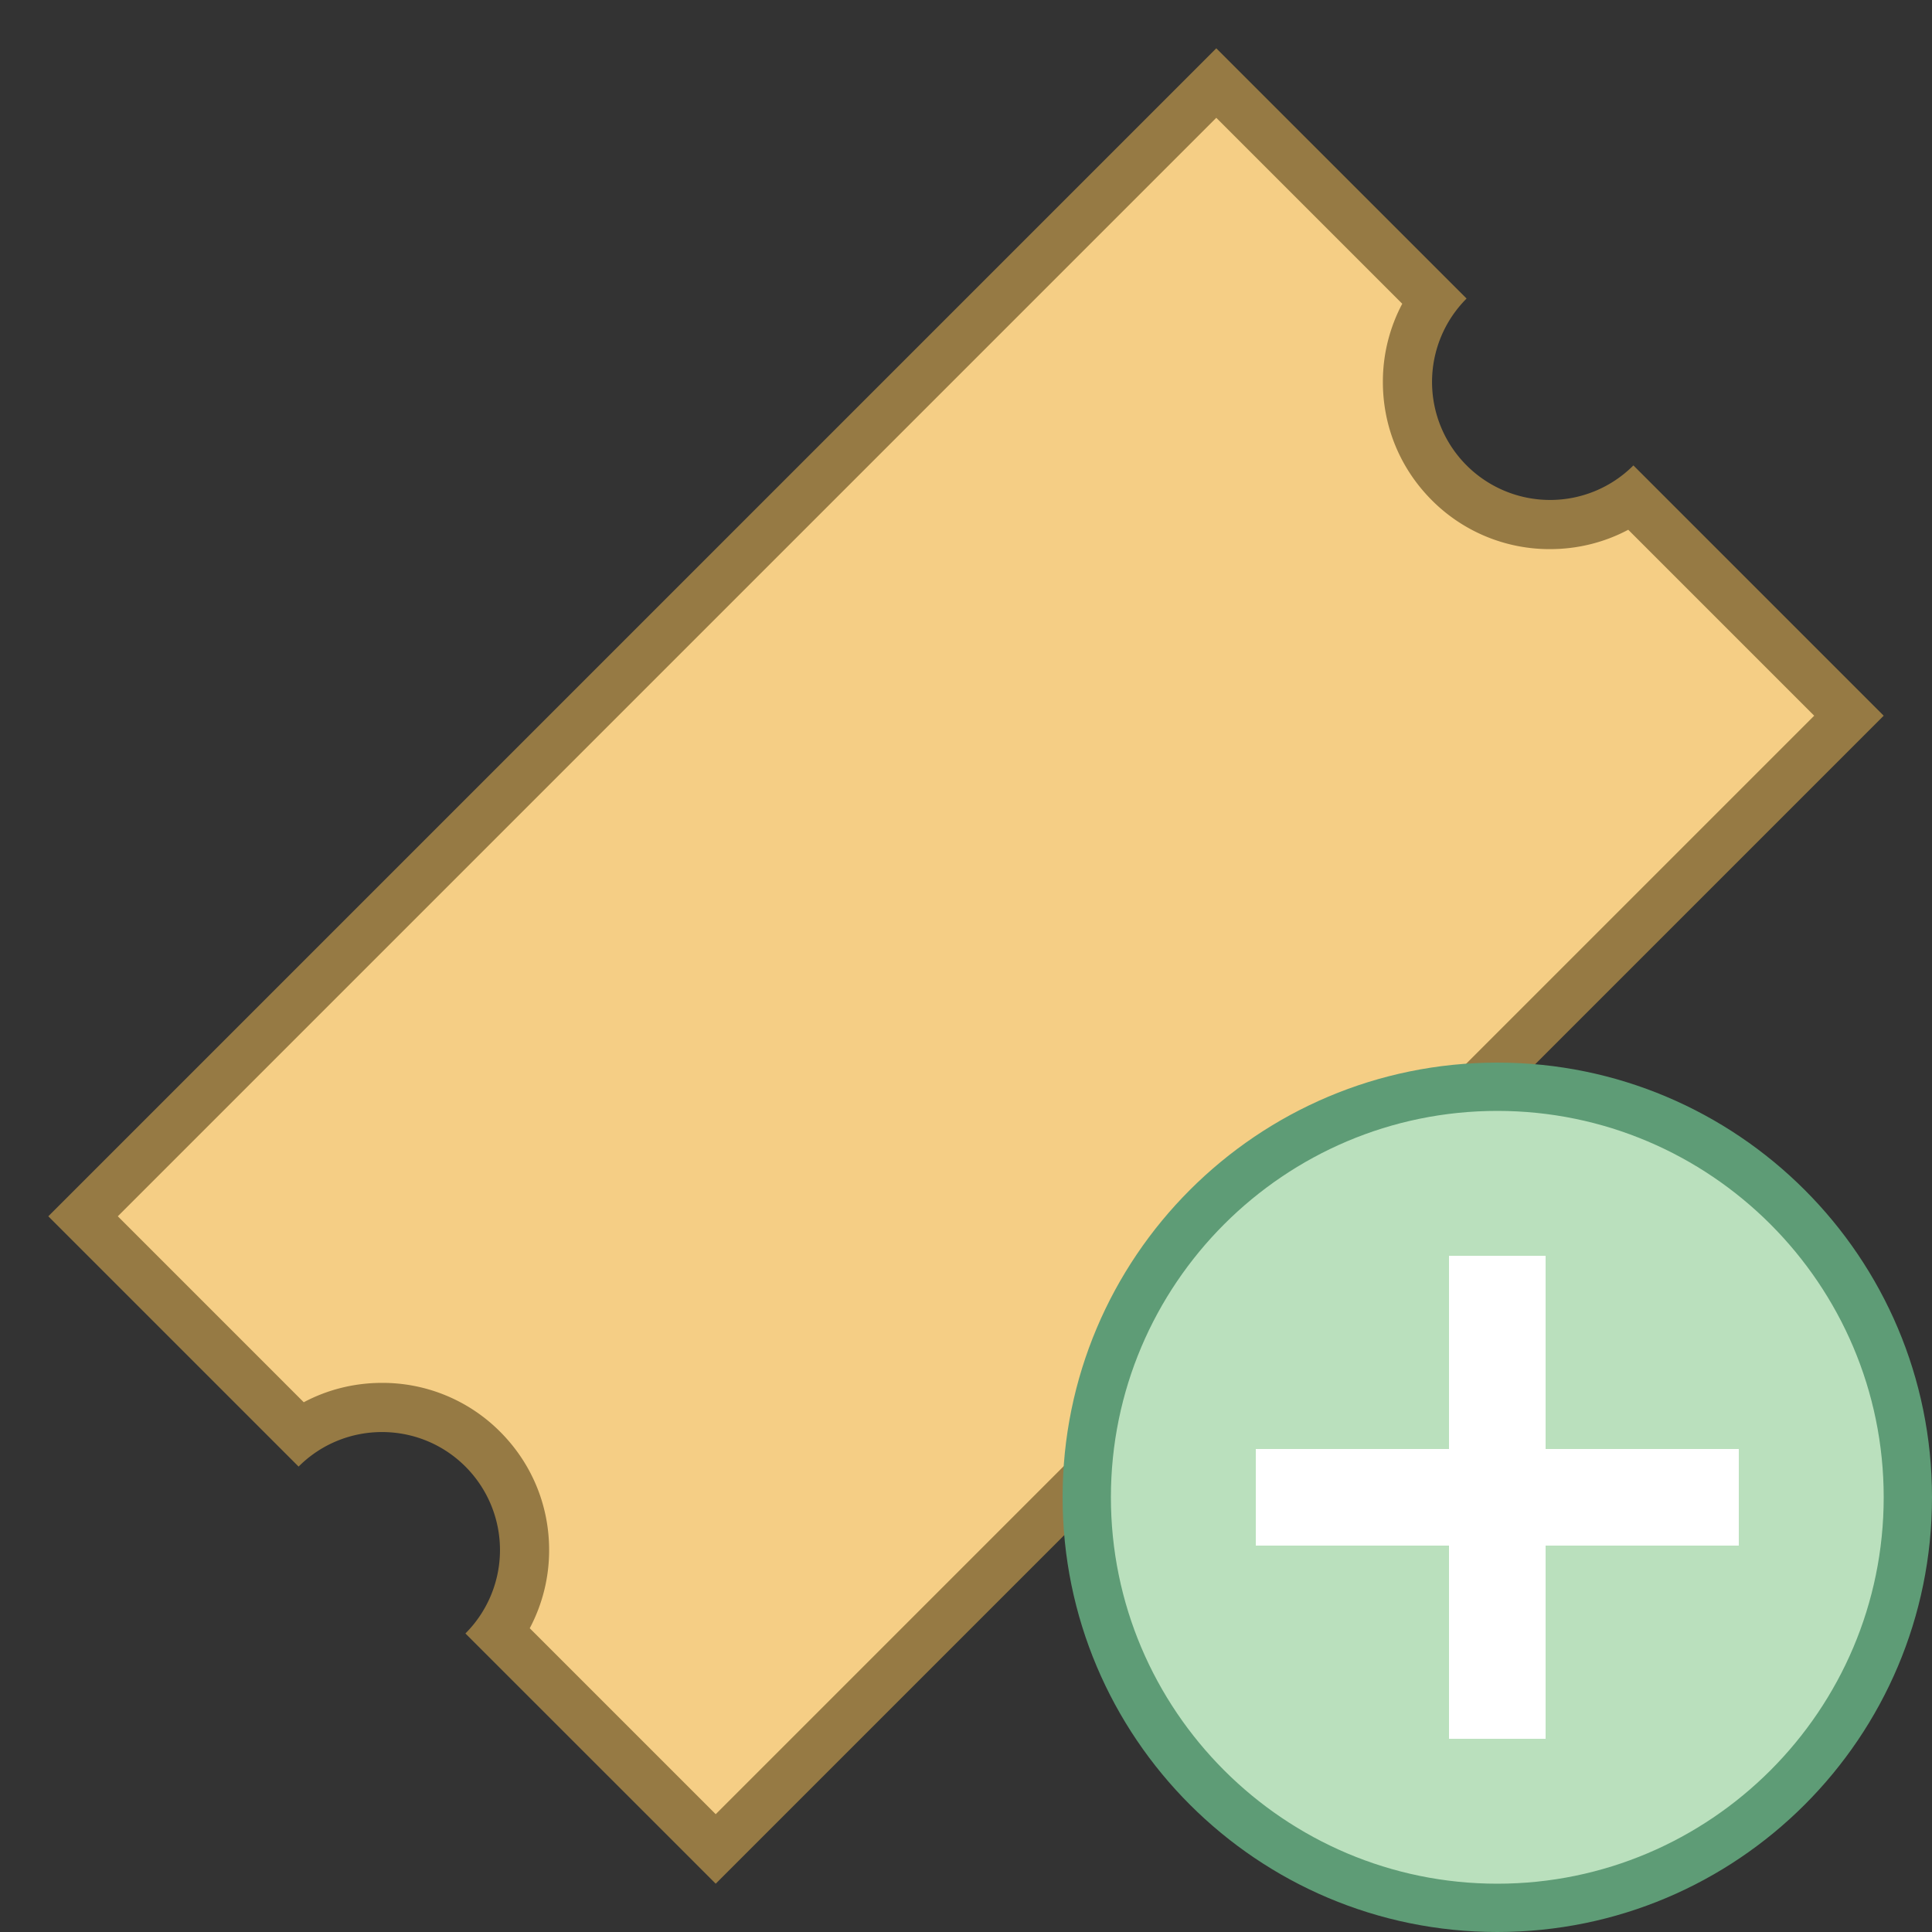
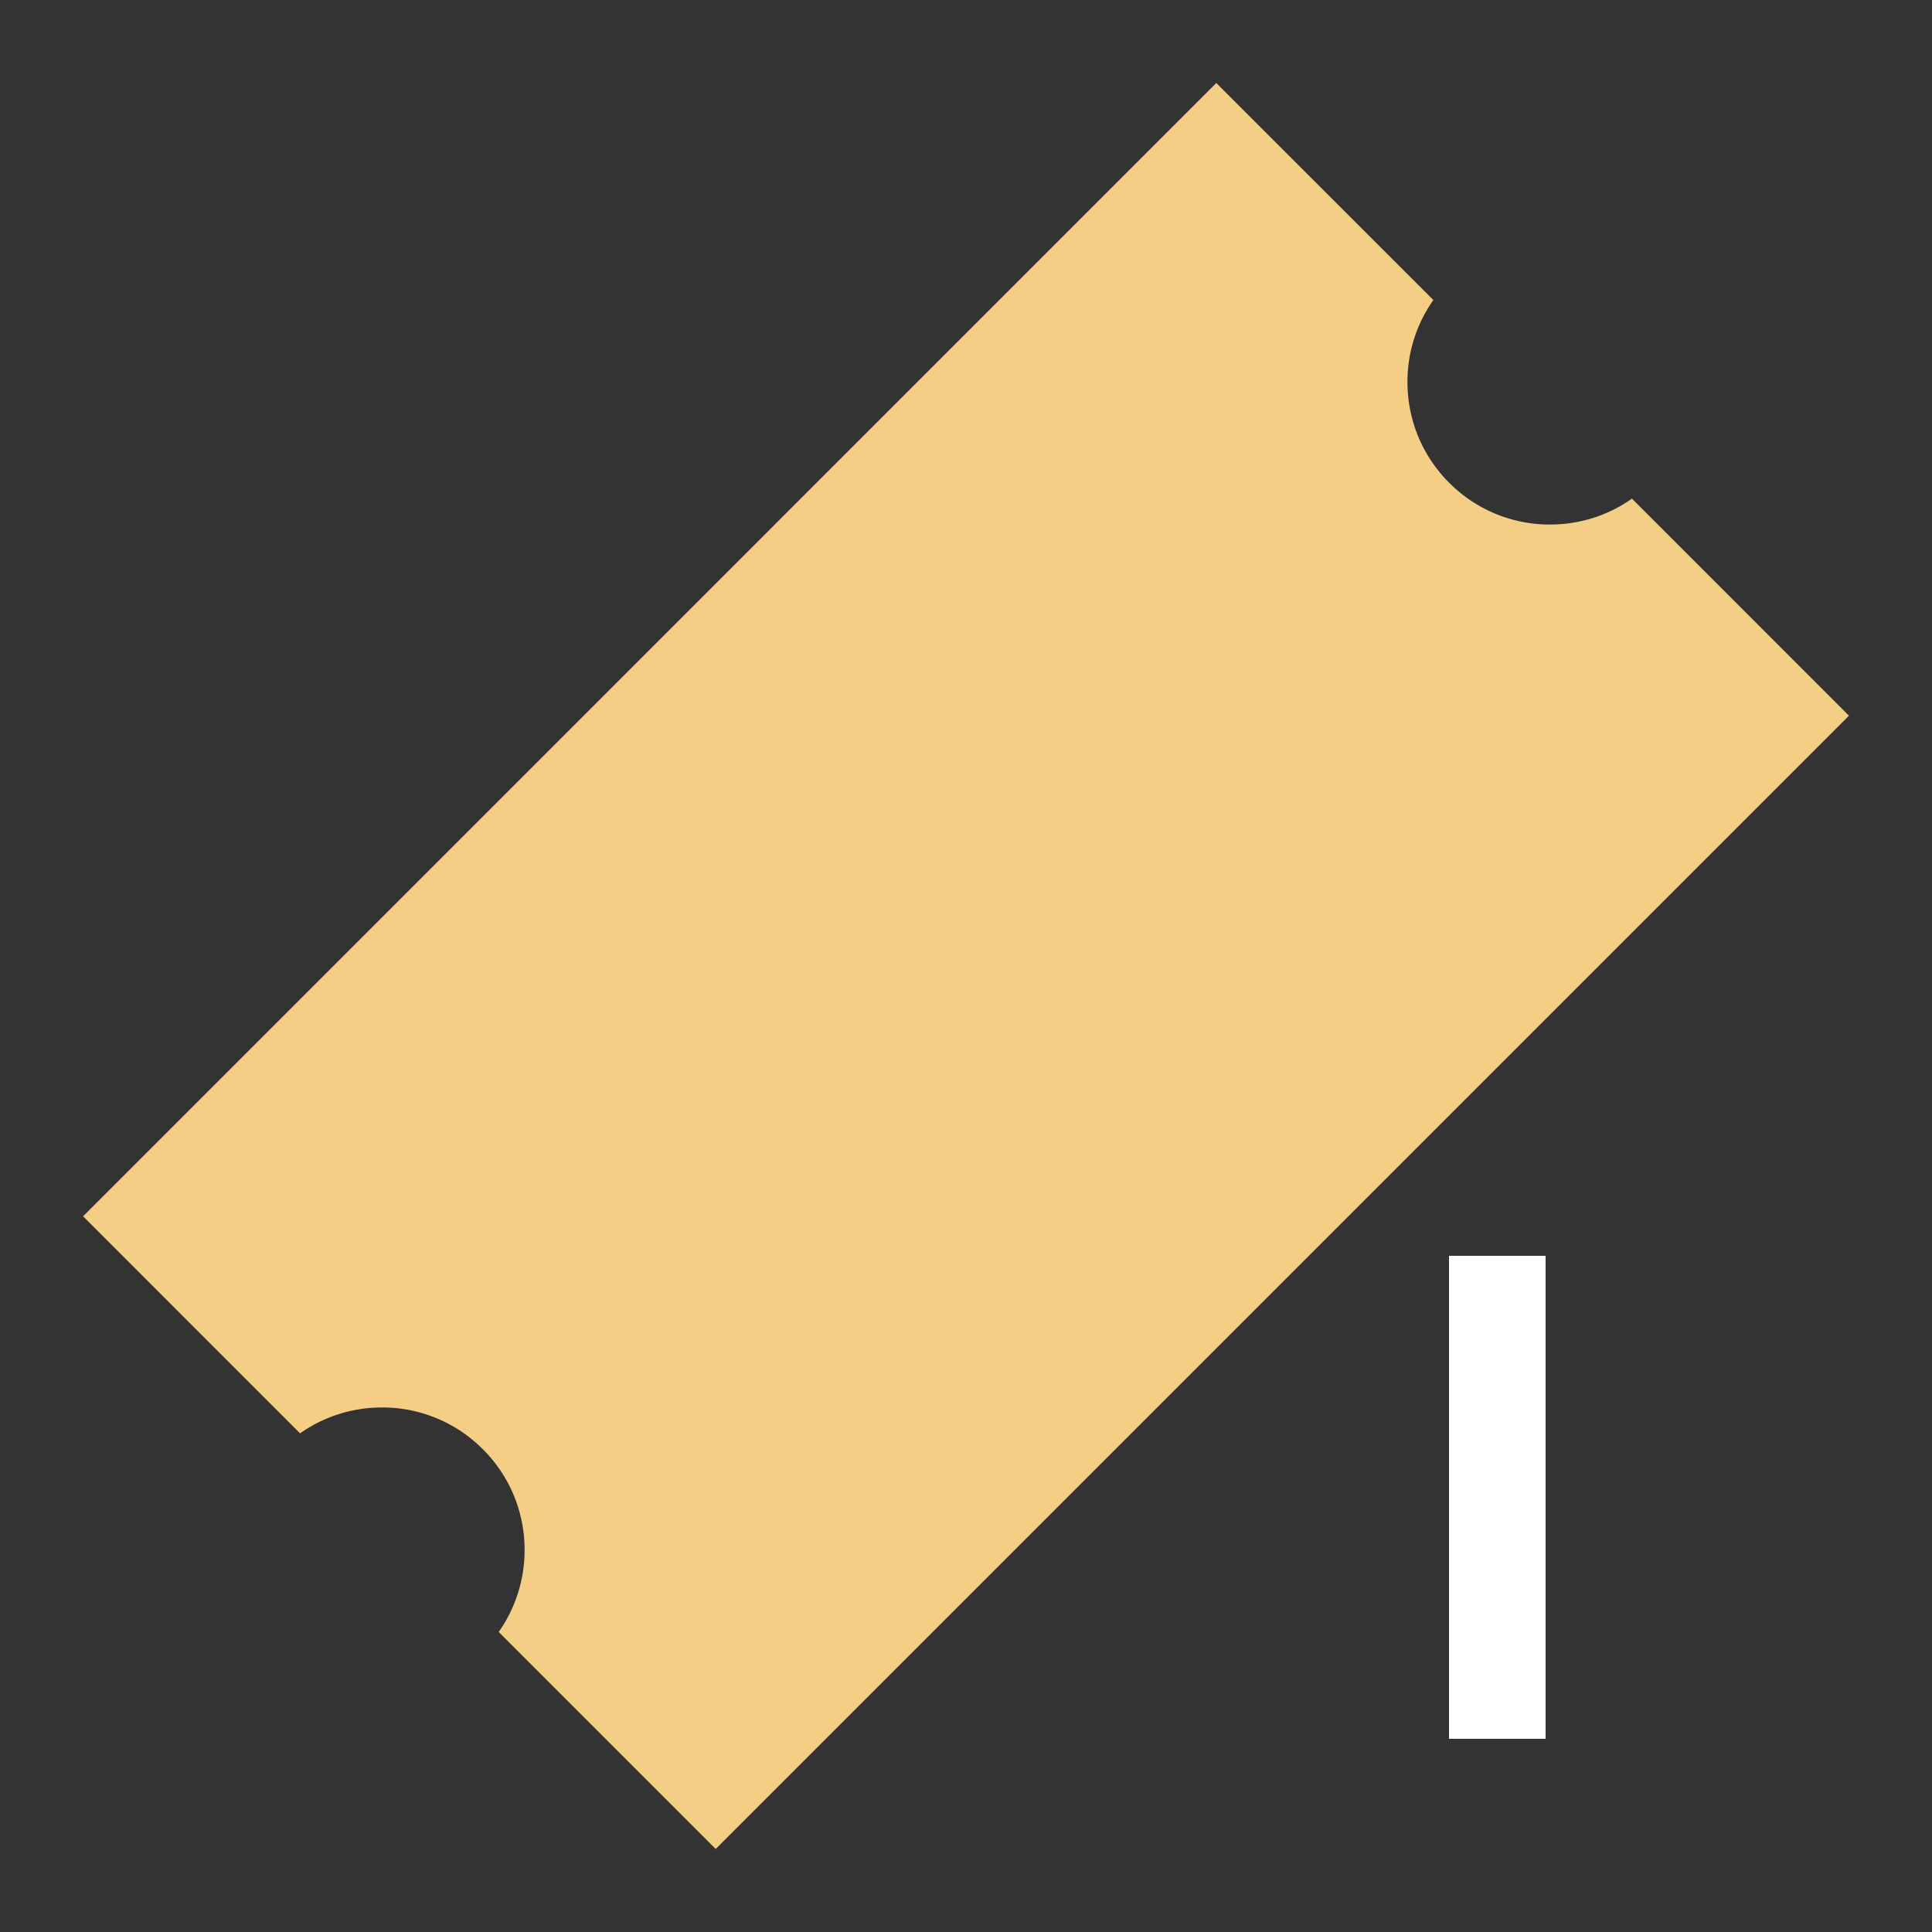
<svg xmlns="http://www.w3.org/2000/svg" viewBox="0 0 40 40">
  <rect x="0" y="0" width="40" height="40" fill="#333333" stroke="none" />
  <path d="M10.325 33.788a2.931 2.931 0 0 0 .536-1.697 2.93 2.93 0 0 0-.865-2.087 2.931 2.931 0 0 0-2.086-.864c-.616 0-1.204.188-1.697.536L1.72 25.182 25.182 1.719l4.494 4.493a2.931 2.931 0 0 0-.536 1.697c0 .789.307 1.529.865 2.087a2.931 2.931 0 0 0 2.086.864c.616 0 1.204-.188 1.697-.536l4.493 4.494-23.463 23.463-4.493-4.493z" fill="#f5ce85" />
-   <path d="M25.182 2.439l3.85 3.85a3.442 3.442 0 0 0-.401 1.62c0 .924.36 1.793 1.013 2.447a3.438 3.438 0 0 0 2.447 1.013c.574 0 1.127-.139 1.62-.401l3.85 3.85-22.743 22.743-3.85-3.85a3.442 3.442 0 0 0 .401-1.62c0-.924-.36-1.793-1.013-2.447a3.434 3.434 0 0 0-2.447-1.013c-.574 0-1.127.139-1.62.401l-3.85-3.85L25.182 2.439m0-1.439L1 25.182l5.182 5.182c.477-.477 1.102-.715 1.727-.715s1.25.238 1.727.715a2.443 2.443 0 0 1 0 3.455L14.818 39 39 14.818l-5.182-5.182a2.434 2.434 0 0 1-1.727.715 2.443 2.443 0 0 1-1.727-4.17L25.182 1z" fill="#967a44" />
-   <circle cx="31" cy="31" r="8.5" fill="#bae0bd" />
-   <path d="M31 23c4.411 0 8 3.589 8 8s-3.589 8-8 8-8-3.589-8-8 3.589-8 8-8m0-1c-4.971 0-9 4.029-9 9s4.029 9 9 9 9-4.029 9-9-4.029-9-9-9z" fill="#5e9c76" />
  <line x1="31" y1="36" x2="31" y2="26" fill="none" stroke="#fff" stroke-width="2" stroke-miterlimit="10" />
-   <line x1="26" y1="31" x2="36" y2="31" fill="none" stroke="#fff" stroke-width="2" stroke-miterlimit="10" />
</svg>